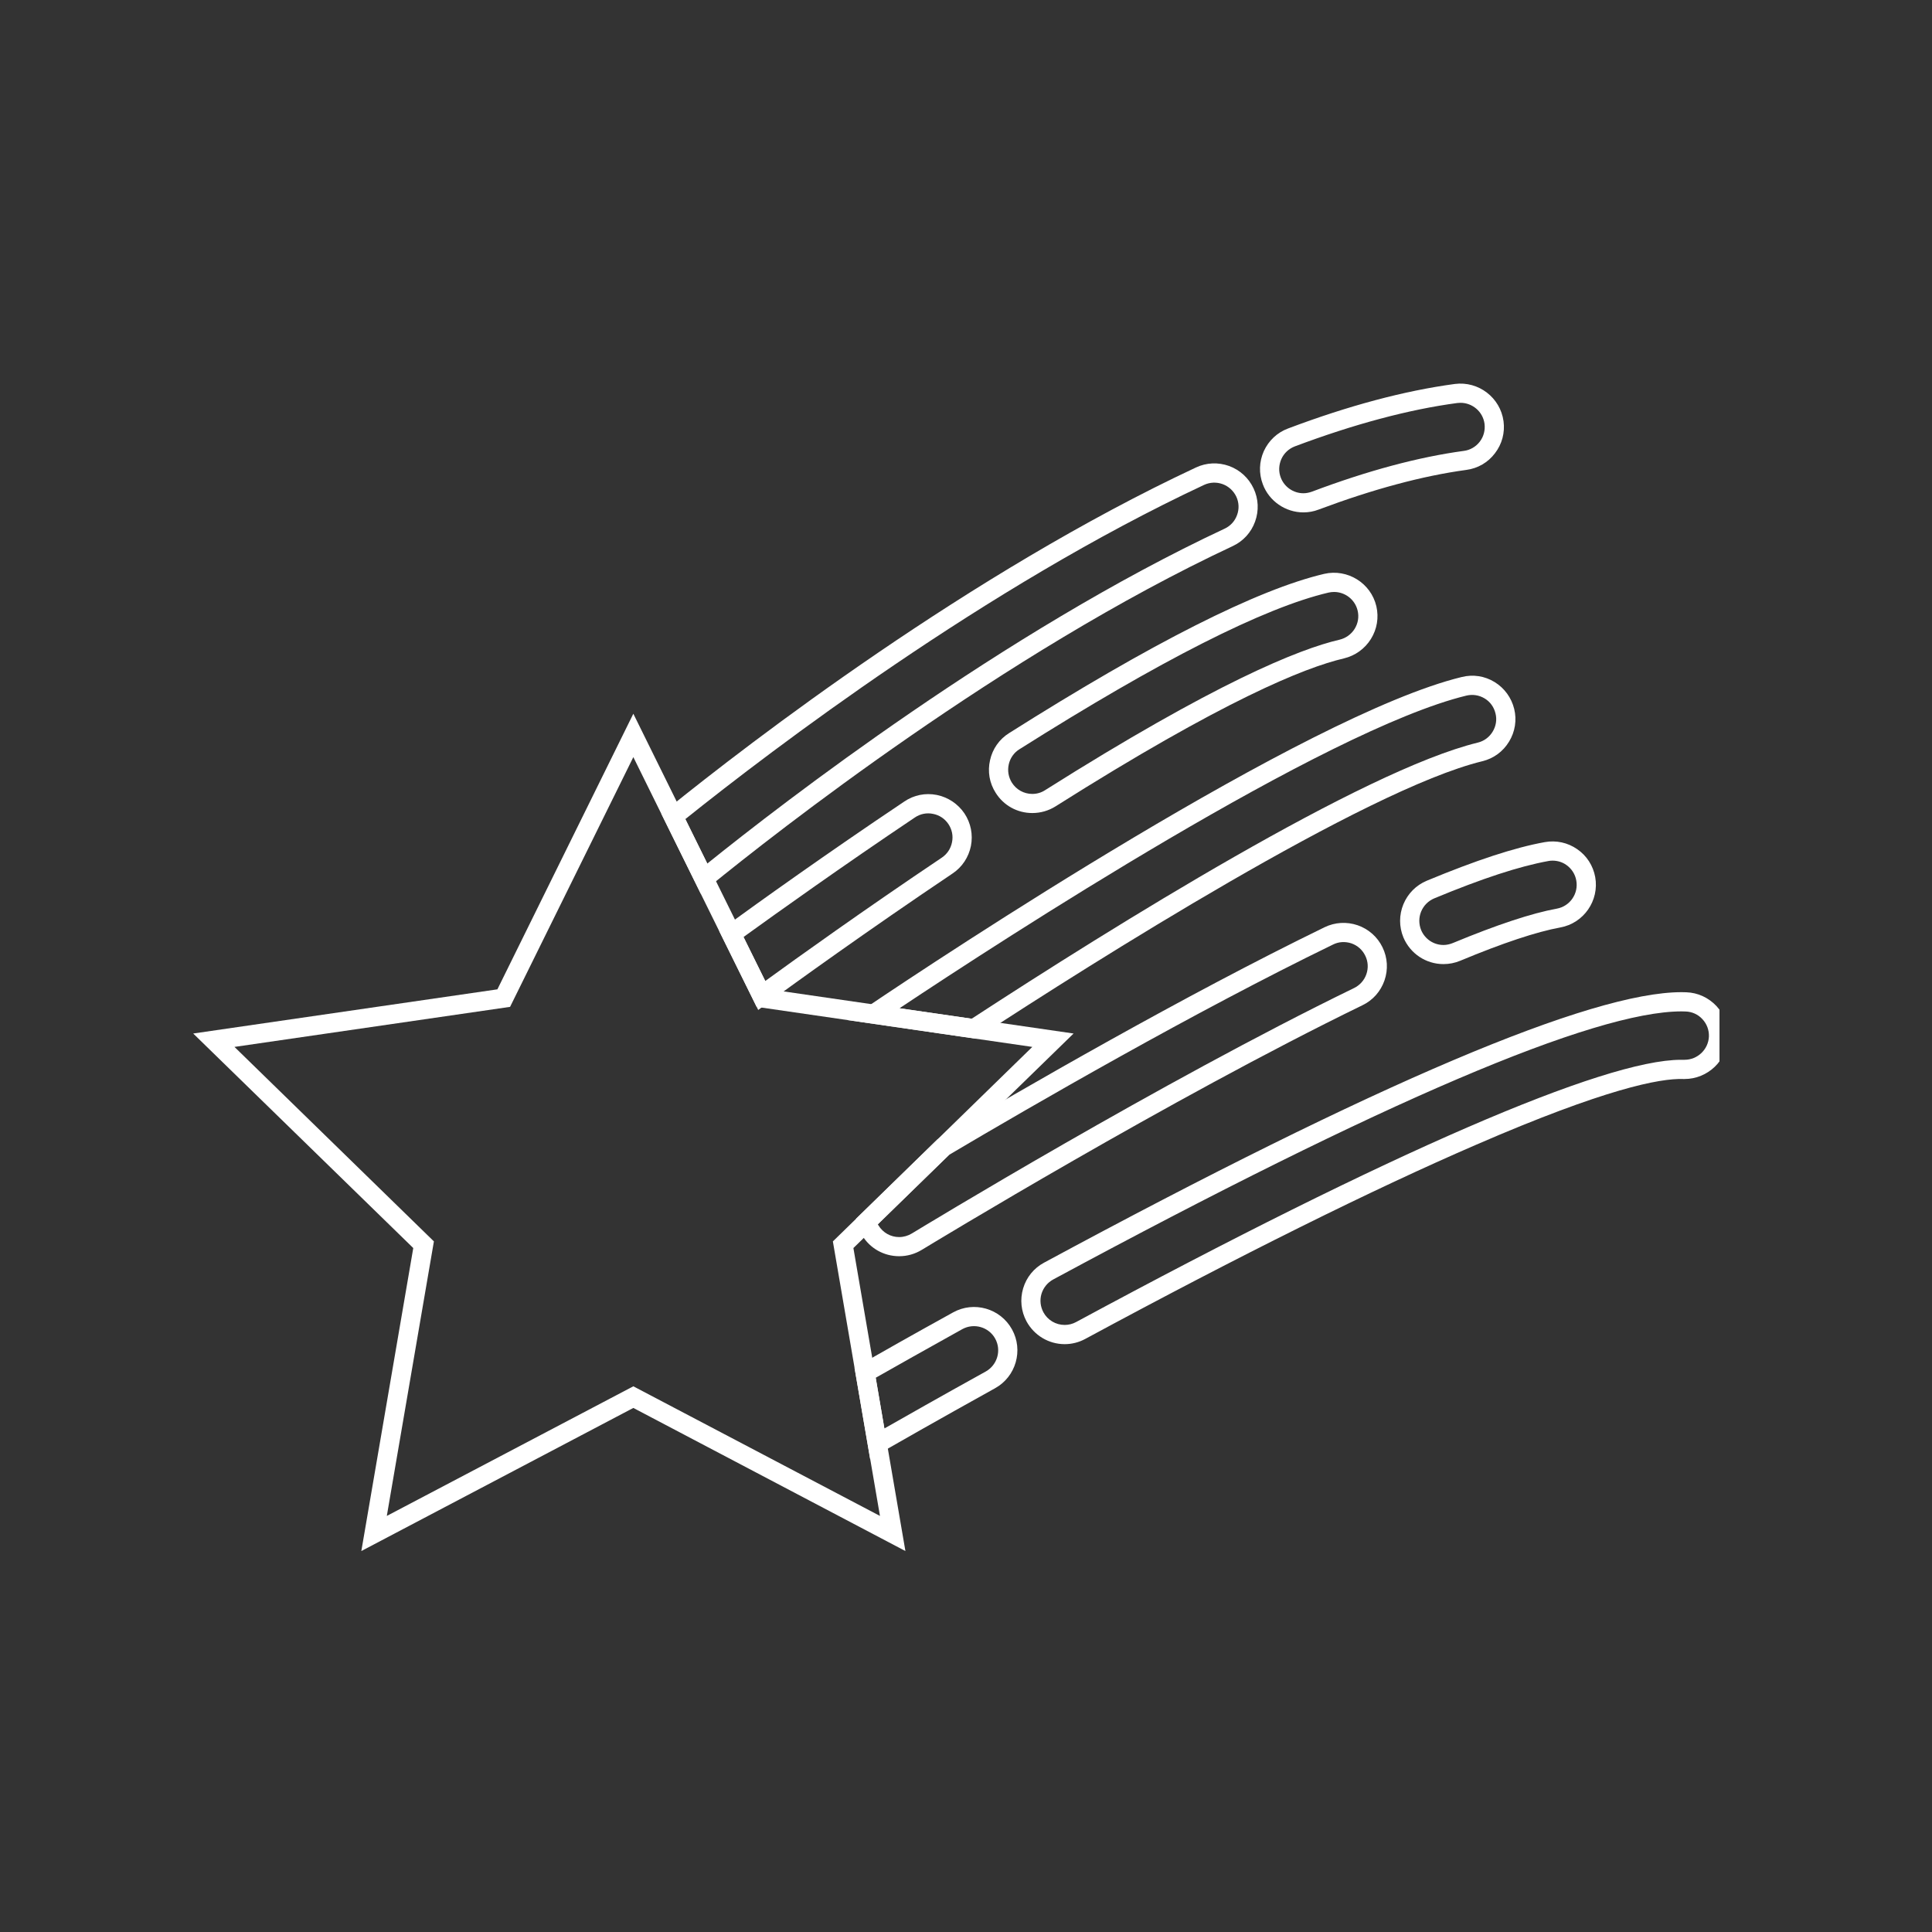
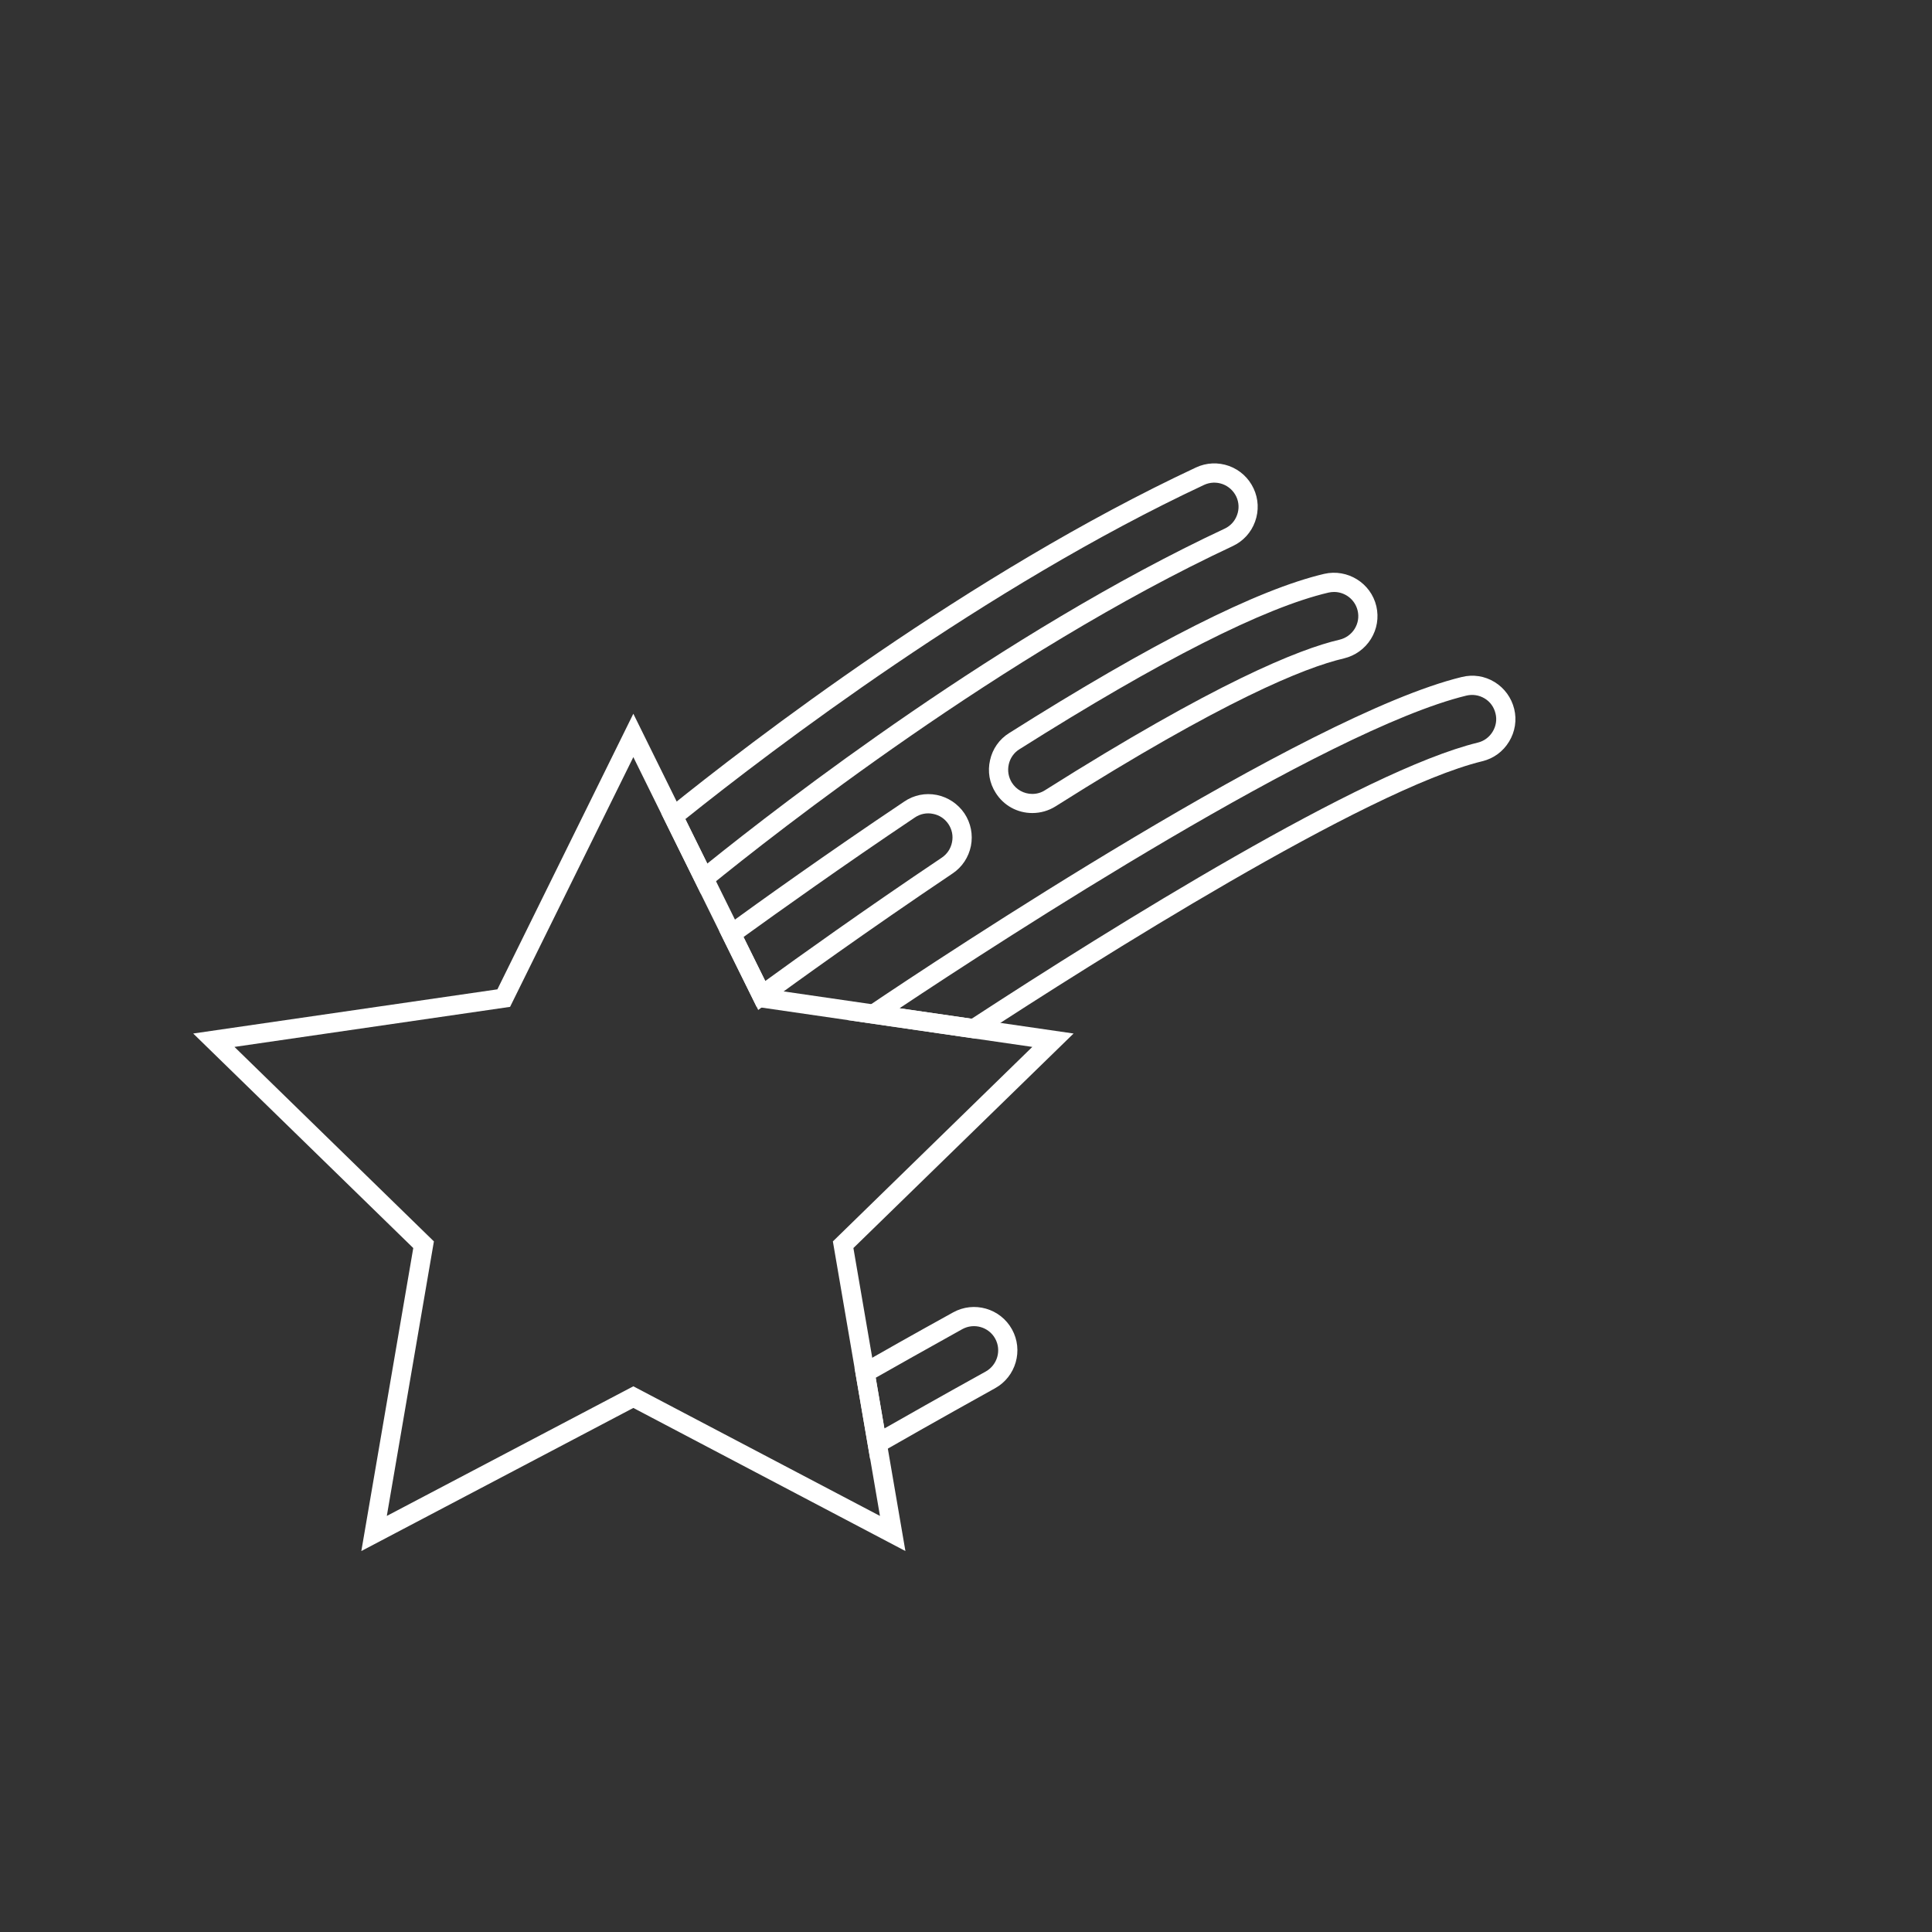
<svg xmlns="http://www.w3.org/2000/svg" width="100" zoomAndPan="magnify" viewBox="0 0 75 75" height="100" preserveAspectRatio="xMidYMid meet">
  <rect x="0" y="0" width="75" height="75" fill="#333333" stroke="none" />
  <defs>
    <clipPath id="cb004534d3">
      <path d="M 7.5 27 L 42 27 L 42 60.523 L 7.5 60.523 Z M 7.5 27 " clip-rule="nonzero" />
    </clipPath>
    <clipPath id="dae792659f">
      <path d="M 48 14.773 L 59 14.773 L 59 20 L 48 20 Z M 48 14.773 " clip-rule="nonzero" />
    </clipPath>
    <clipPath id="d2e50c0d95">
      <path d="M 39 38 L 66.75 38 L 66.75 53 L 39 53 Z M 39 38 " clip-rule="nonzero" />
    </clipPath>
  </defs>
  <g clip-path="url(#cb004534d3)">
    <path fill="#ffffff" d="M 24.586 53.816 L 34.16 58.848 L 32.332 48.191 L 40.074 40.641 L 29.371 39.086 L 24.586 29.391 L 19.801 39.086 L 9.102 40.641 L 16.844 48.191 L 15.016 58.848 Z M 35.148 60.211 L 24.586 54.656 L 14.027 60.211 L 16.043 48.449 L 7.5 40.121 L 19.309 38.406 L 24.586 27.707 L 29.867 38.406 L 41.676 40.121 L 33.129 48.449 L 35.148 60.211 " fill-opacity="1" fill-rule="nonzero" />
  </g>
  <g clip-path="url(#dae792659f)">
-     <path fill="#ffffff" d="M 56.695 15.637 C 56.652 15.637 56.613 15.641 56.57 15.645 C 54.676 15.898 52.555 16.469 50.266 17.328 C 50.031 17.418 49.844 17.594 49.742 17.82 C 49.641 18.051 49.629 18.305 49.719 18.539 C 49.855 18.902 50.207 19.148 50.598 19.148 C 50.711 19.148 50.82 19.125 50.93 19.086 C 53.086 18.273 55.066 17.742 56.824 17.504 C 57.07 17.473 57.293 17.344 57.445 17.145 C 57.598 16.945 57.66 16.699 57.629 16.449 C 57.566 15.98 57.16 15.637 56.695 15.637 Z M 50.598 19.891 C 49.902 19.891 49.266 19.453 49.023 18.801 C 48.863 18.379 48.879 17.922 49.062 17.512 C 49.25 17.105 49.582 16.789 50.004 16.633 C 52.344 15.75 54.523 15.168 56.473 14.906 C 57.395 14.785 58.242 15.434 58.367 16.352 C 58.426 16.797 58.309 17.238 58.035 17.594 C 57.766 17.953 57.367 18.184 56.922 18.242 C 55.223 18.473 53.297 18.992 51.191 19.781 C 51 19.855 50.801 19.891 50.598 19.891 " fill-opacity="1" fill-rule="nonzero" />
-   </g>
+     </g>
  <path fill="#ffffff" d="M 51.789 22.98 C 51.719 22.98 51.645 22.988 51.574 23.004 C 49.074 23.59 45.035 25.637 39.574 29.086 C 39.359 29.219 39.215 29.43 39.16 29.672 C 39.105 29.918 39.148 30.168 39.281 30.383 C 39.453 30.656 39.75 30.82 40.074 30.82 C 40.254 30.82 40.426 30.77 40.574 30.672 C 47.16 26.516 50.422 25.199 52.004 24.832 C 52.246 24.773 52.453 24.625 52.586 24.414 C 52.719 24.199 52.762 23.949 52.703 23.703 C 52.602 23.273 52.215 22.98 51.789 22.98 Z M 40.074 31.562 C 39.492 31.562 38.961 31.27 38.652 30.777 C 38.41 30.398 38.332 29.949 38.434 29.508 C 38.531 29.07 38.793 28.695 39.176 28.457 C 44.707 24.961 48.824 22.883 51.406 22.277 C 52.309 22.07 53.219 22.633 53.43 23.535 C 53.531 23.973 53.457 24.422 53.219 24.805 C 52.98 25.188 52.609 25.453 52.172 25.559 C 50.648 25.914 47.469 27.199 40.973 31.305 C 40.703 31.473 40.395 31.562 40.074 31.562 " fill-opacity="1" fill-rule="nonzero" />
-   <path fill="#ffffff" d="M 60.27 33.41 C 60.215 33.41 60.156 33.414 60.102 33.426 C 58.984 33.629 57.535 34.102 55.676 34.875 C 55.445 34.973 55.266 35.152 55.168 35.387 C 55.074 35.617 55.074 35.871 55.168 36.105 C 55.316 36.457 55.656 36.684 56.035 36.684 C 56.16 36.684 56.281 36.656 56.398 36.609 C 58.109 35.898 59.469 35.449 60.438 35.273 C 60.945 35.18 61.285 34.691 61.191 34.18 C 61.148 33.934 61.008 33.719 60.801 33.574 C 60.645 33.465 60.461 33.41 60.27 33.41 Z M 56.035 37.426 C 55.355 37.426 54.746 37.02 54.48 36.391 C 54.309 35.977 54.309 35.516 54.48 35.102 C 54.652 34.688 54.973 34.363 55.391 34.188 C 57.301 33.395 58.797 32.902 59.969 32.691 C 60.41 32.613 60.855 32.707 61.227 32.965 C 61.598 33.219 61.844 33.605 61.926 34.047 C 62.09 34.961 61.48 35.84 60.57 36.004 C 59.652 36.172 58.344 36.605 56.684 37.297 C 56.477 37.383 56.258 37.426 56.035 37.426 " fill-opacity="1" fill-rule="nonzero" />
  <path fill="#ffffff" d="M 26.605 31.797 L 27.457 33.523 C 30.398 31.156 38.965 24.535 47.539 20.523 C 47.766 20.418 47.938 20.23 48.023 19.992 C 48.109 19.758 48.098 19.504 47.992 19.277 C 47.883 19.051 47.695 18.879 47.461 18.793 C 47.223 18.707 46.969 18.719 46.742 18.824 C 38.246 22.801 29.992 29.086 26.605 31.797 Z M 27.203 34.691 L 25.672 31.59 L 25.906 31.406 C 29.152 28.785 37.652 22.254 46.426 18.148 C 46.832 17.957 47.289 17.938 47.715 18.09 C 48.137 18.246 48.473 18.555 48.664 18.961 C 48.855 19.367 48.875 19.824 48.723 20.246 C 48.57 20.672 48.262 21.008 47.855 21.199 C 38.969 25.355 30.078 32.352 27.566 34.395 L 27.203 34.691 " fill-opacity="1" fill-rule="nonzero" />
  <path fill="#ffffff" d="M 28.863 36.375 L 29.707 38.082 C 30.953 37.176 33.531 35.328 36.562 33.293 C 36.77 33.152 36.91 32.941 36.957 32.695 C 37.008 32.449 36.957 32.199 36.816 31.988 C 36.676 31.781 36.465 31.641 36.219 31.594 C 35.973 31.543 35.723 31.594 35.516 31.734 C 32.664 33.648 30.211 35.402 28.863 36.375 Z M 29.434 39.207 L 27.918 36.141 L 28.172 35.957 C 29.449 35.027 32.047 33.164 35.102 31.117 C 35.473 30.863 35.922 30.773 36.363 30.859 C 36.805 30.949 37.184 31.203 37.438 31.574 C 37.688 31.949 37.777 32.398 37.691 32.84 C 37.602 33.277 37.352 33.66 36.977 33.91 C 33.629 36.16 30.836 38.18 29.789 38.945 L 29.434 39.207 " fill-opacity="1" fill-rule="nonzero" />
  <path fill="#ffffff" d="M 34.918 39.141 L 37.719 39.547 C 43.199 35.973 52.922 29.91 57.367 28.828 C 57.609 28.77 57.816 28.617 57.945 28.402 C 58.074 28.191 58.117 27.938 58.055 27.695 C 57.996 27.449 57.848 27.242 57.633 27.113 C 57.418 26.984 57.168 26.945 56.922 27.004 C 51.445 28.336 38.949 36.457 34.918 39.141 Z M 37.891 40.324 L 32.898 39.598 L 33.699 39.062 C 36.484 37.184 50.703 27.75 56.746 26.281 C 57.184 26.172 57.637 26.242 58.02 26.477 C 58.402 26.711 58.672 27.082 58.781 27.52 C 58.887 27.953 58.816 28.406 58.582 28.789 C 58.348 29.176 57.98 29.445 57.543 29.551 C 53.012 30.652 42.371 37.398 38.008 40.246 L 37.891 40.324 " fill-opacity="1" fill-rule="nonzero" />
-   <path fill="#ffffff" d="M 34.078 47.527 C 34.09 47.543 34.098 47.559 34.105 47.574 C 34.277 47.855 34.578 48.023 34.906 48.023 C 35.078 48.023 35.25 47.973 35.398 47.883 C 35.793 47.645 45.039 42.016 52.566 38.355 C 52.789 38.246 52.961 38.055 53.043 37.816 C 53.125 37.578 53.109 37.324 53 37.102 C 52.891 36.875 52.699 36.703 52.461 36.621 C 52.223 36.543 51.969 36.555 51.746 36.668 C 46.344 39.293 40.109 42.898 36.848 44.828 Z M 34.906 48.766 C 34.316 48.766 33.777 48.465 33.473 47.965 C 33.395 47.836 33.336 47.695 33.289 47.523 L 33.23 47.312 L 36.391 44.23 L 36.43 44.207 C 39.691 42.277 45.973 38.645 51.418 35.996 C 51.82 35.801 52.277 35.773 52.703 35.918 C 53.129 36.066 53.473 36.371 53.668 36.773 C 53.867 37.18 53.891 37.637 53.746 38.059 C 53.598 38.484 53.297 38.828 52.891 39.023 C 45.398 42.668 36.18 48.281 35.789 48.516 C 35.52 48.68 35.219 48.766 34.906 48.766 " fill-opacity="1" fill-rule="nonzero" />
  <g clip-path="url(#d2e50c0d95)">
-     <path fill="#ffffff" d="M 65.277 39.262 C 61.883 39.262 53.676 42.766 40.887 49.668 C 40.664 49.789 40.504 49.988 40.43 50.227 C 40.359 50.469 40.387 50.719 40.504 50.941 C 40.668 51.246 40.984 51.434 41.332 51.434 C 41.484 51.434 41.641 51.395 41.777 51.32 C 53.953 44.746 62.273 41.141 65.254 41.141 C 65.293 41.141 65.328 41.141 65.367 41.141 C 65.375 41.141 65.383 41.141 65.395 41.141 C 65.898 41.141 66.32 40.742 66.34 40.234 C 66.348 39.984 66.258 39.746 66.086 39.562 C 65.918 39.379 65.684 39.273 65.434 39.266 C 65.383 39.262 65.332 39.262 65.277 39.262 Z M 41.332 52.18 C 40.711 52.18 40.145 51.84 39.848 51.293 C 39.637 50.898 39.59 50.445 39.719 50.012 C 39.848 49.582 40.137 49.227 40.531 49.016 C 53.43 42.051 61.758 38.516 65.277 38.516 C 65.34 38.516 65.402 38.52 65.461 38.52 C 65.91 38.535 66.324 38.727 66.633 39.055 C 66.938 39.387 67.098 39.812 67.082 40.262 C 67.051 41.168 66.297 41.887 65.391 41.887 C 65.375 41.887 65.359 41.887 65.344 41.887 C 64.43 41.855 62.297 42.273 57.305 44.438 C 53.254 46.191 48.148 48.727 42.129 51.977 C 41.887 52.109 41.609 52.18 41.332 52.18 " fill-opacity="1" fill-rule="nonzero" />
-   </g>
+     </g>
  <path fill="#ffffff" d="M 33.996 53.484 L 34.332 55.453 C 35.074 55.031 36.473 54.234 38.266 53.242 C 38.719 52.988 38.883 52.418 38.633 51.965 C 38.383 51.512 37.809 51.348 37.355 51.598 C 35.953 52.379 34.785 53.035 33.996 53.484 Z M 33.777 56.633 L 33.172 53.098 L 33.398 52.969 C 34.184 52.52 35.445 51.805 36.996 50.949 C 37.809 50.496 38.836 50.793 39.285 51.605 C 39.734 52.414 39.441 53.441 38.629 53.891 C 36.336 55.164 34.691 56.105 34.242 56.363 L 33.777 56.633 " fill-opacity="1" fill-rule="nonzero" />
</svg>